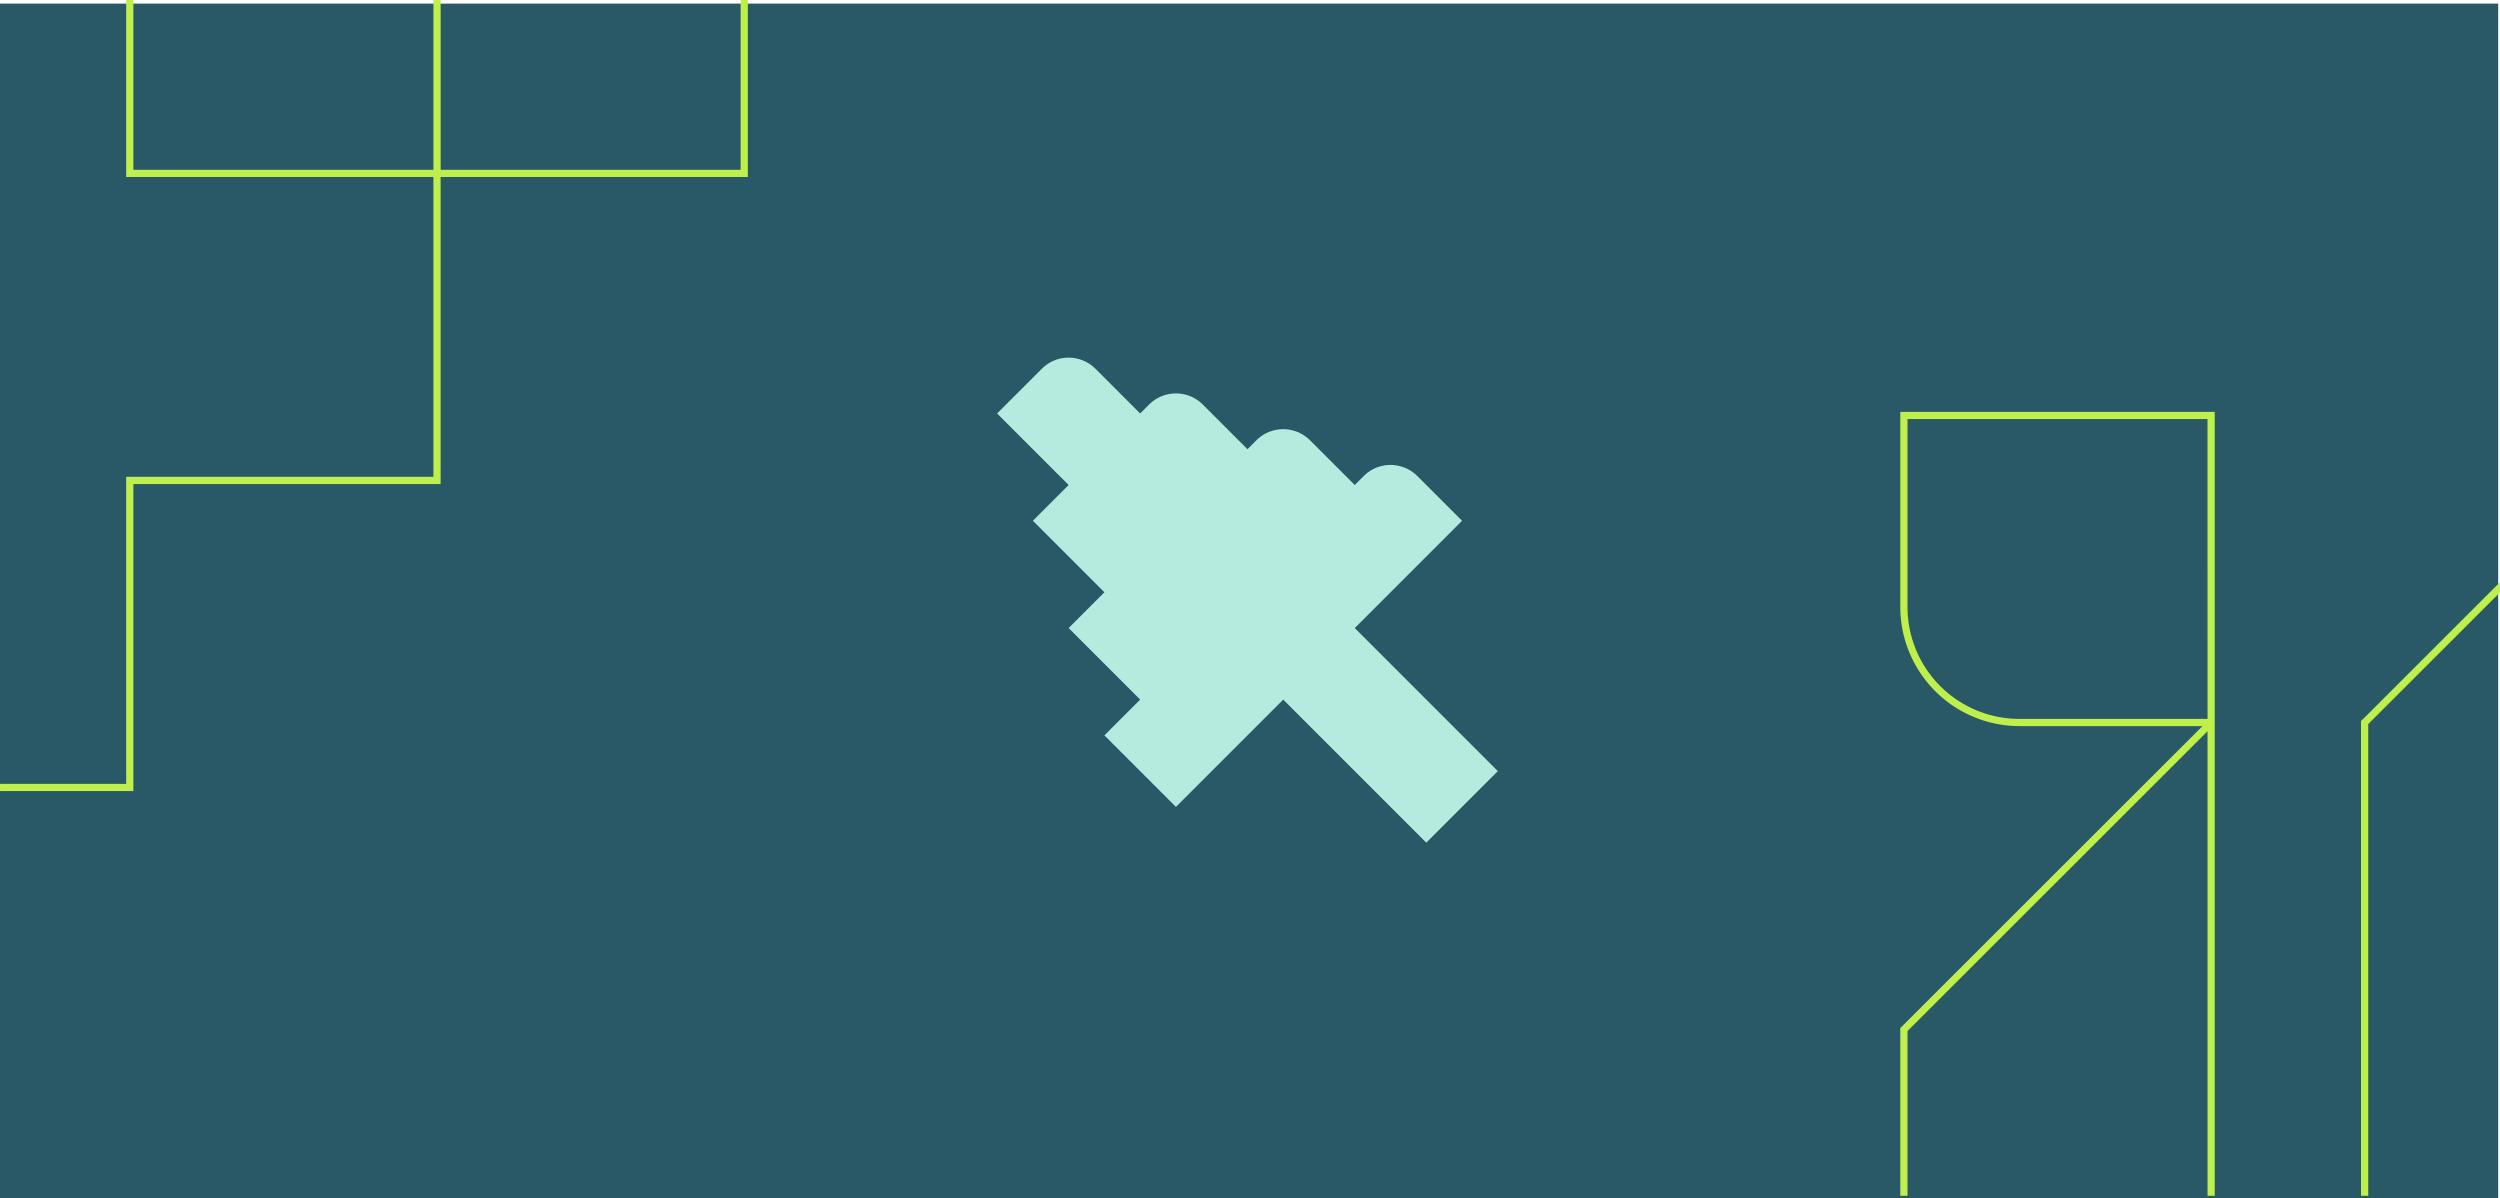
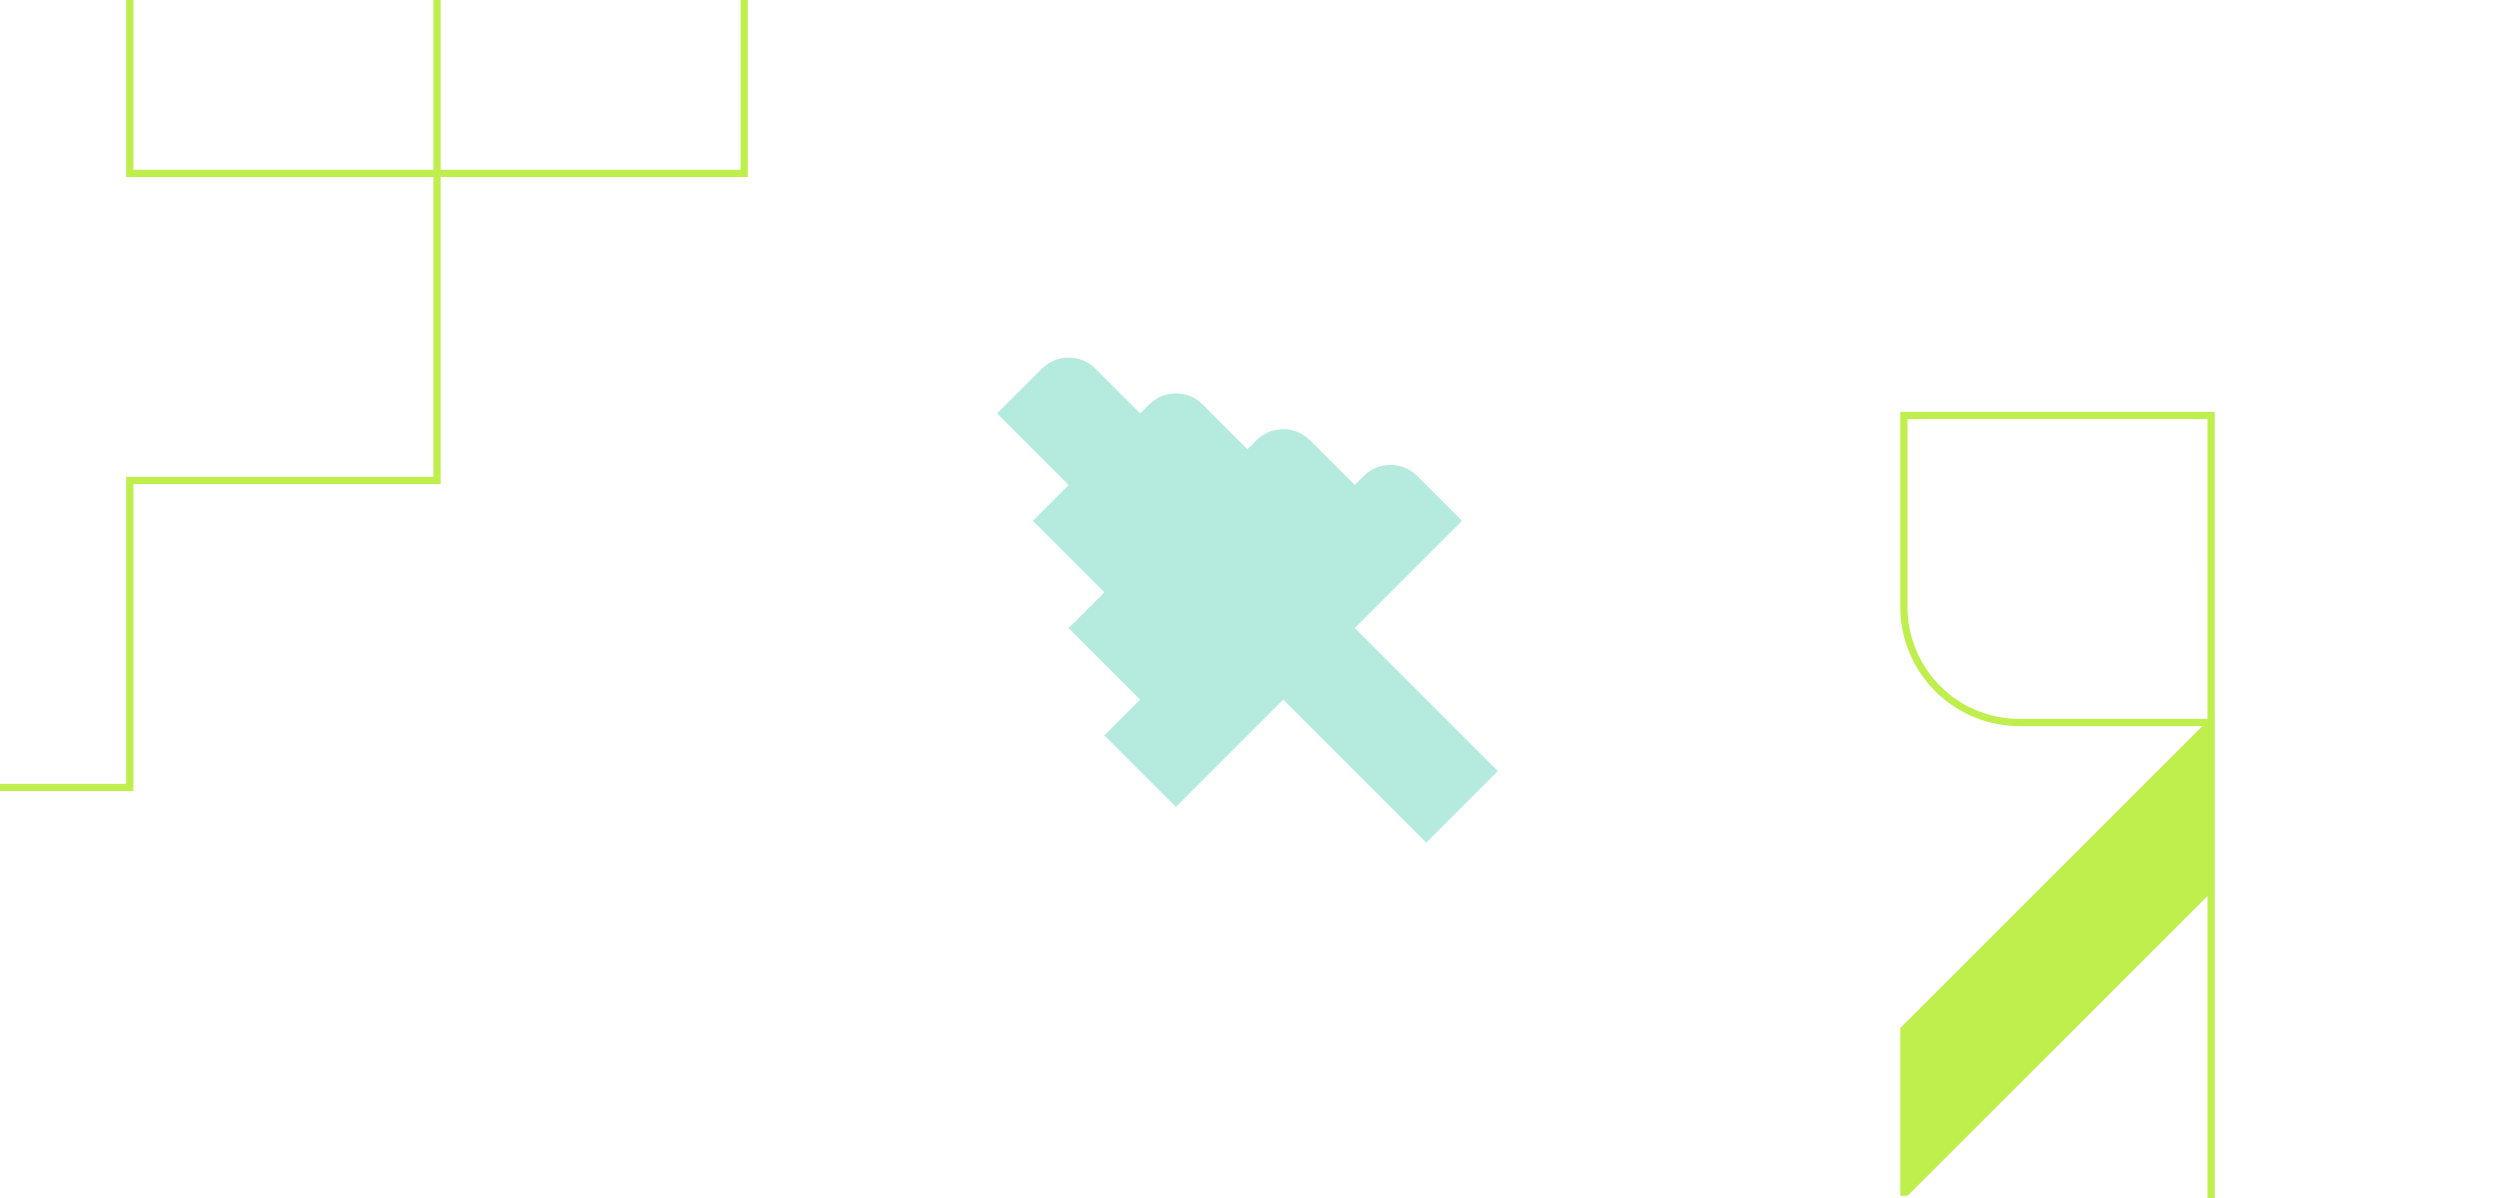
<svg xmlns="http://www.w3.org/2000/svg" width="346.001" height="165.858" viewBox="0 0 346.001 165.858">
  <g id="Groupe_14429" data-name="Groupe 14429" transform="translate(-68.999 -940.501)">
-     <rect id="Rectangle_5347" data-name="Rectangle 5347" width="345.75" height="165.359" transform="translate(69 941)" fill="#295866" />
    <g id="Groupe_14345" data-name="Groupe 14345" transform="translate(2 -2005.499)">
      <path id="Tracé_948" data-name="Tracé 948" d="M18.462,66.994h42.52V24.5H103.5V0h-1V23.5H60.986V0h-1V23.5H18.462V0h-1V24.5h42.52V65.994H17.462v42.493H0v1H18.462Z" transform="translate(67 2946)" fill="#beef4d" />
      <g id="Groupe_14341" data-name="Groupe 14341" transform="translate(-525.093 -57.048)">
-         <path id="Tracé_946" data-name="Tracé 946" d="M147.021,85.267V43.472H103.5V70.483a16.509,16.509,0,0,0,16.491,16.482h25.33L103.5,128.758v23.213h1v-22.8l41.522-41.494v64.293h1V85.265Zm-1,.7H119.992A15.489,15.489,0,0,1,104.5,70.481V44.472h41.52Z" transform="translate(751.592 3016.576)" fill="#beef4d" />
-         <path id="Tracé_947" data-name="Tracé 947" d="M168.266,86.679,186.5,68.457V67.044L167.266,86.265v65.706h1Z" transform="translate(751.592 3016.576)" fill="#beef4d" />
+         <path id="Tracé_946" data-name="Tracé 946" d="M147.021,85.267V43.472H103.5V70.483a16.509,16.509,0,0,0,16.491,16.482h25.33L103.5,128.758v23.213h1l41.522-41.494v64.293h1V85.265Zm-1,.7H119.992A15.489,15.489,0,0,1,104.5,70.481V44.472h41.52Z" transform="translate(751.592 3016.576)" fill="#beef4d" />
      </g>
    </g>
    <g id="Groupe_14361" data-name="Groupe 14361" transform="translate(7574 -12712.984)">
      <path id="Tracé_915" data-name="Tracé 915" d="M0,0-9.9-9.9l4.95-4.95,9.9-9.9-6.187-6.187a5.251,5.251,0,0,0-7.425,0L-9.9-29.7l-6.187-6.188a5.25,5.25,0,0,0-7.424,0l-1.238,1.238-6.187-6.188a5.251,5.251,0,0,0-7.425,0L-39.6-39.6l-6.187-6.187a5.249,5.249,0,0,0-7.425,0L-59.4-39.6l9.9,9.9-4.949,4.949,9.9,9.9L-49.5-9.9-39.6,0l-4.95,4.95,9.9,9.9,9.9-9.9L-19.8,0l9.9,9.9L0,19.8,9.9,9.9Z" transform="translate(-7307.603 13750.309)" fill="#b5ebde" />
    </g>
  </g>
</svg>